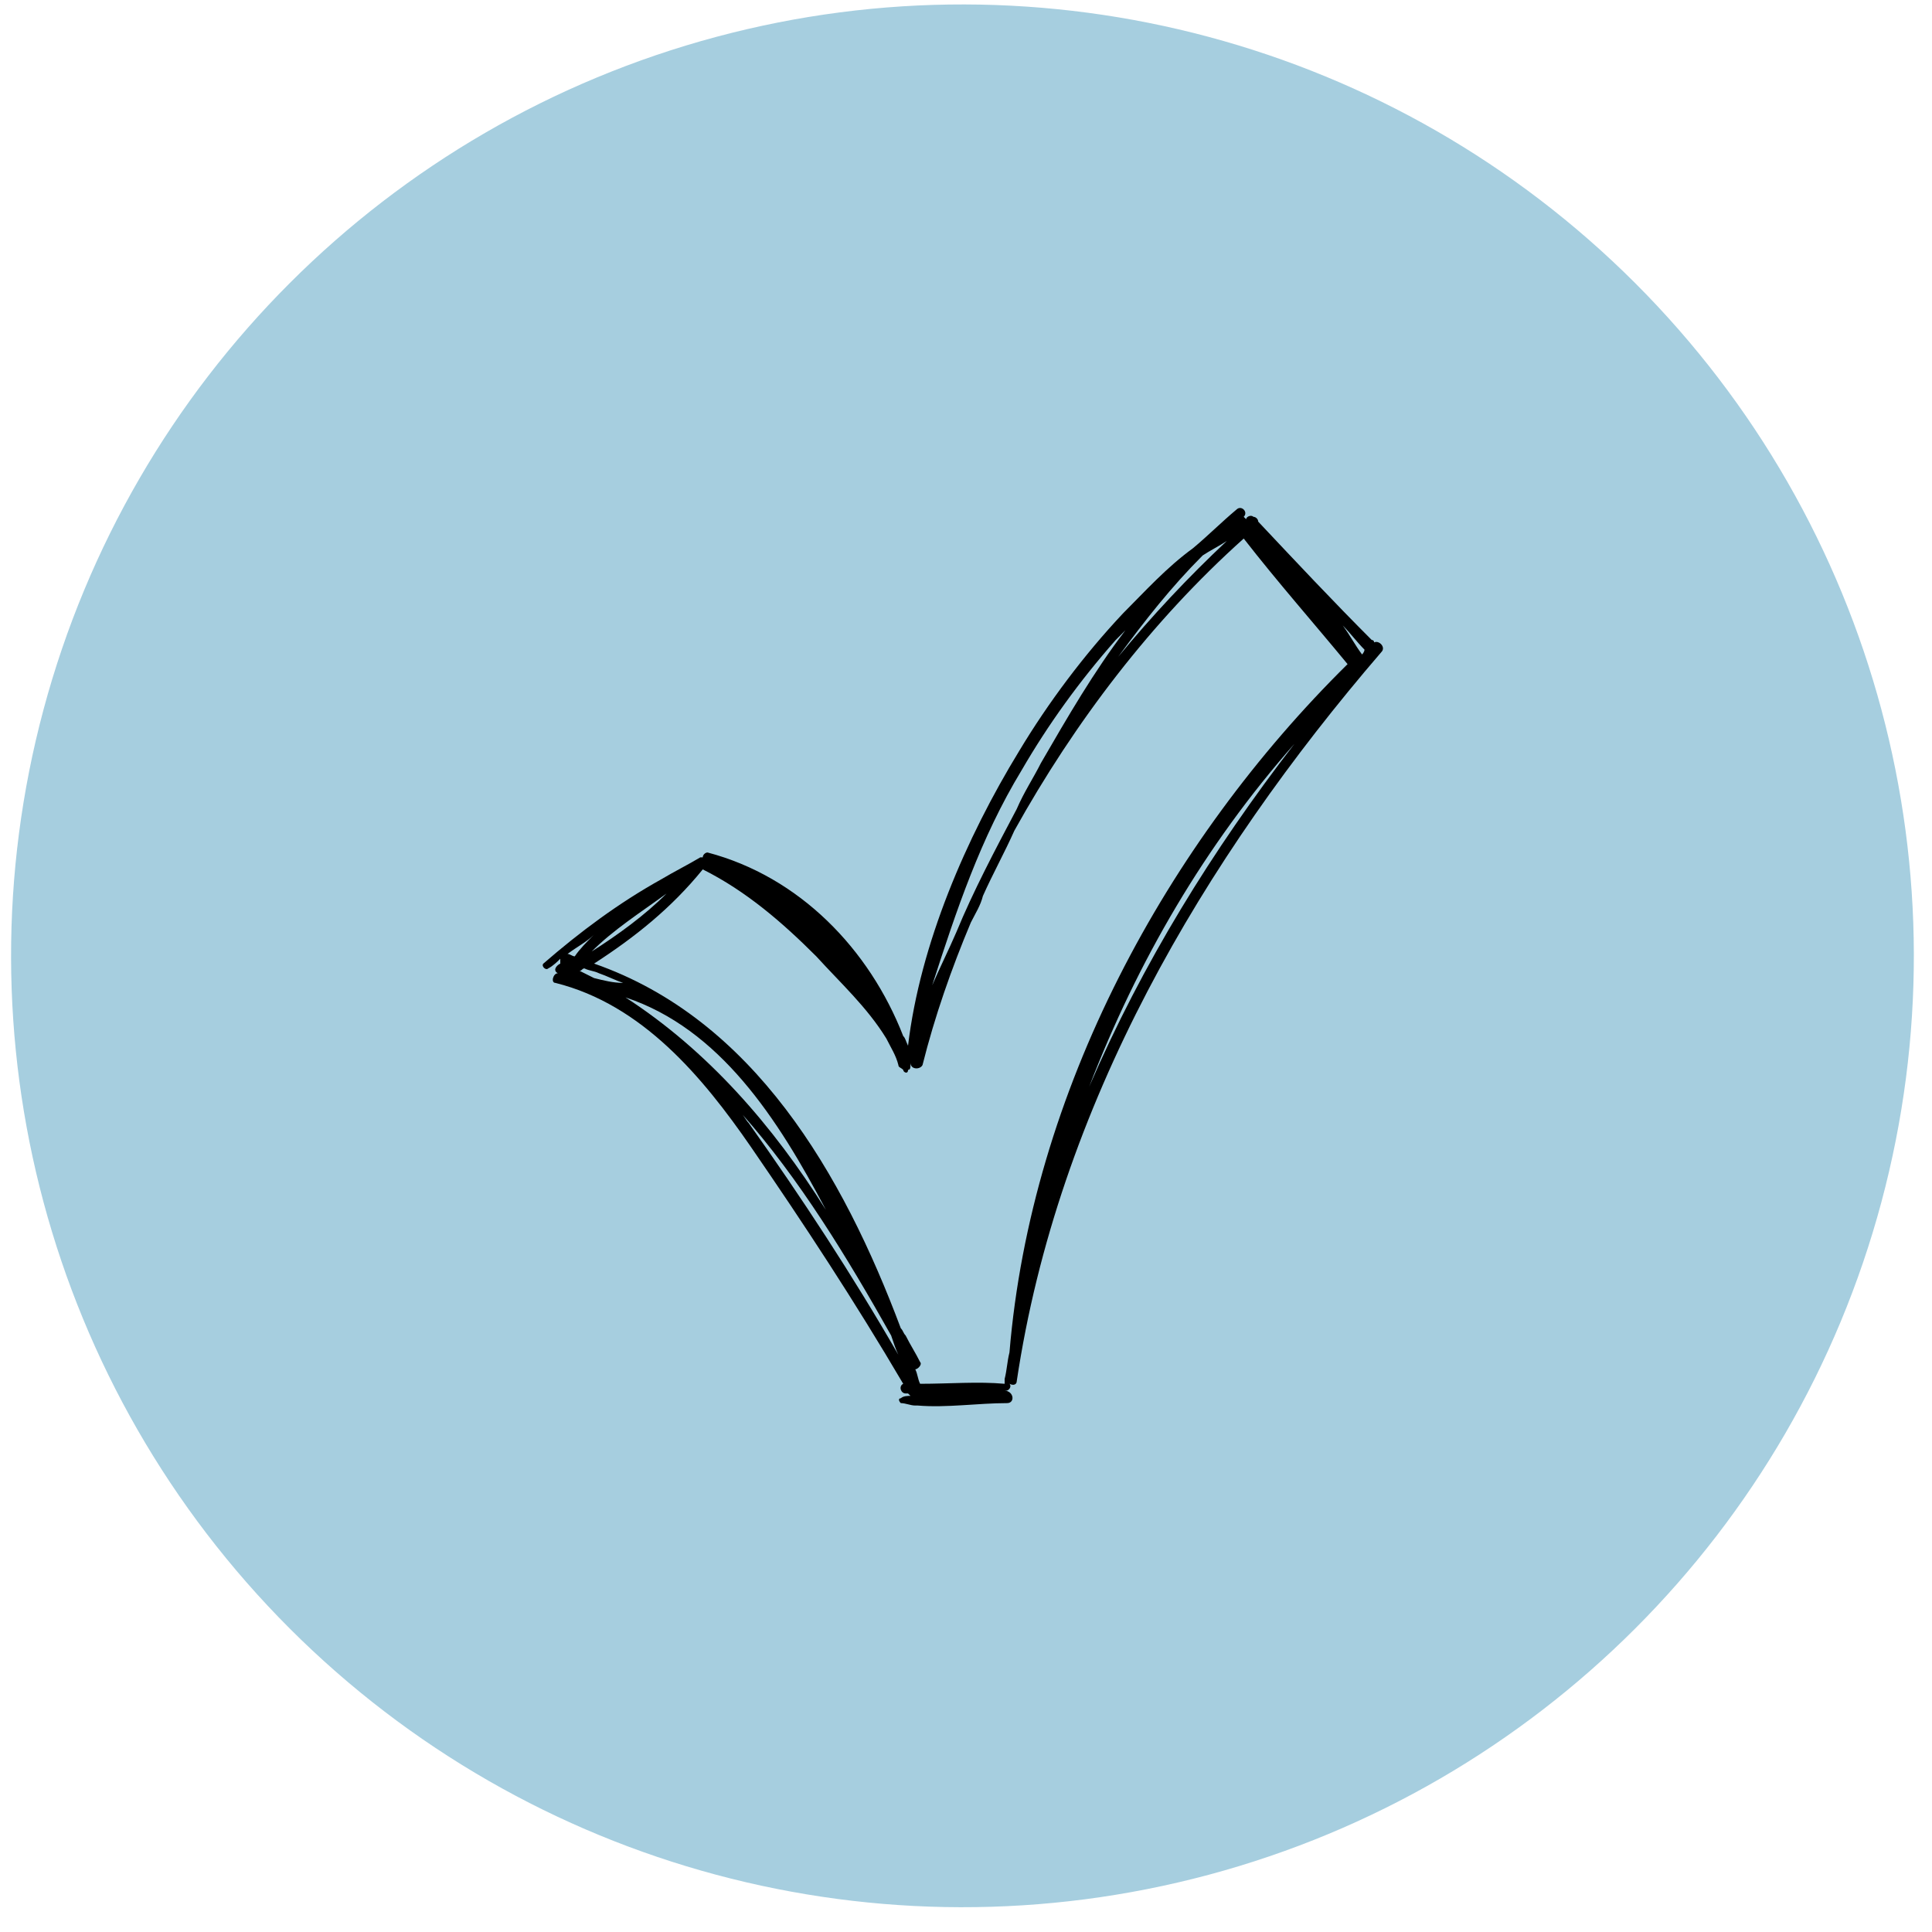
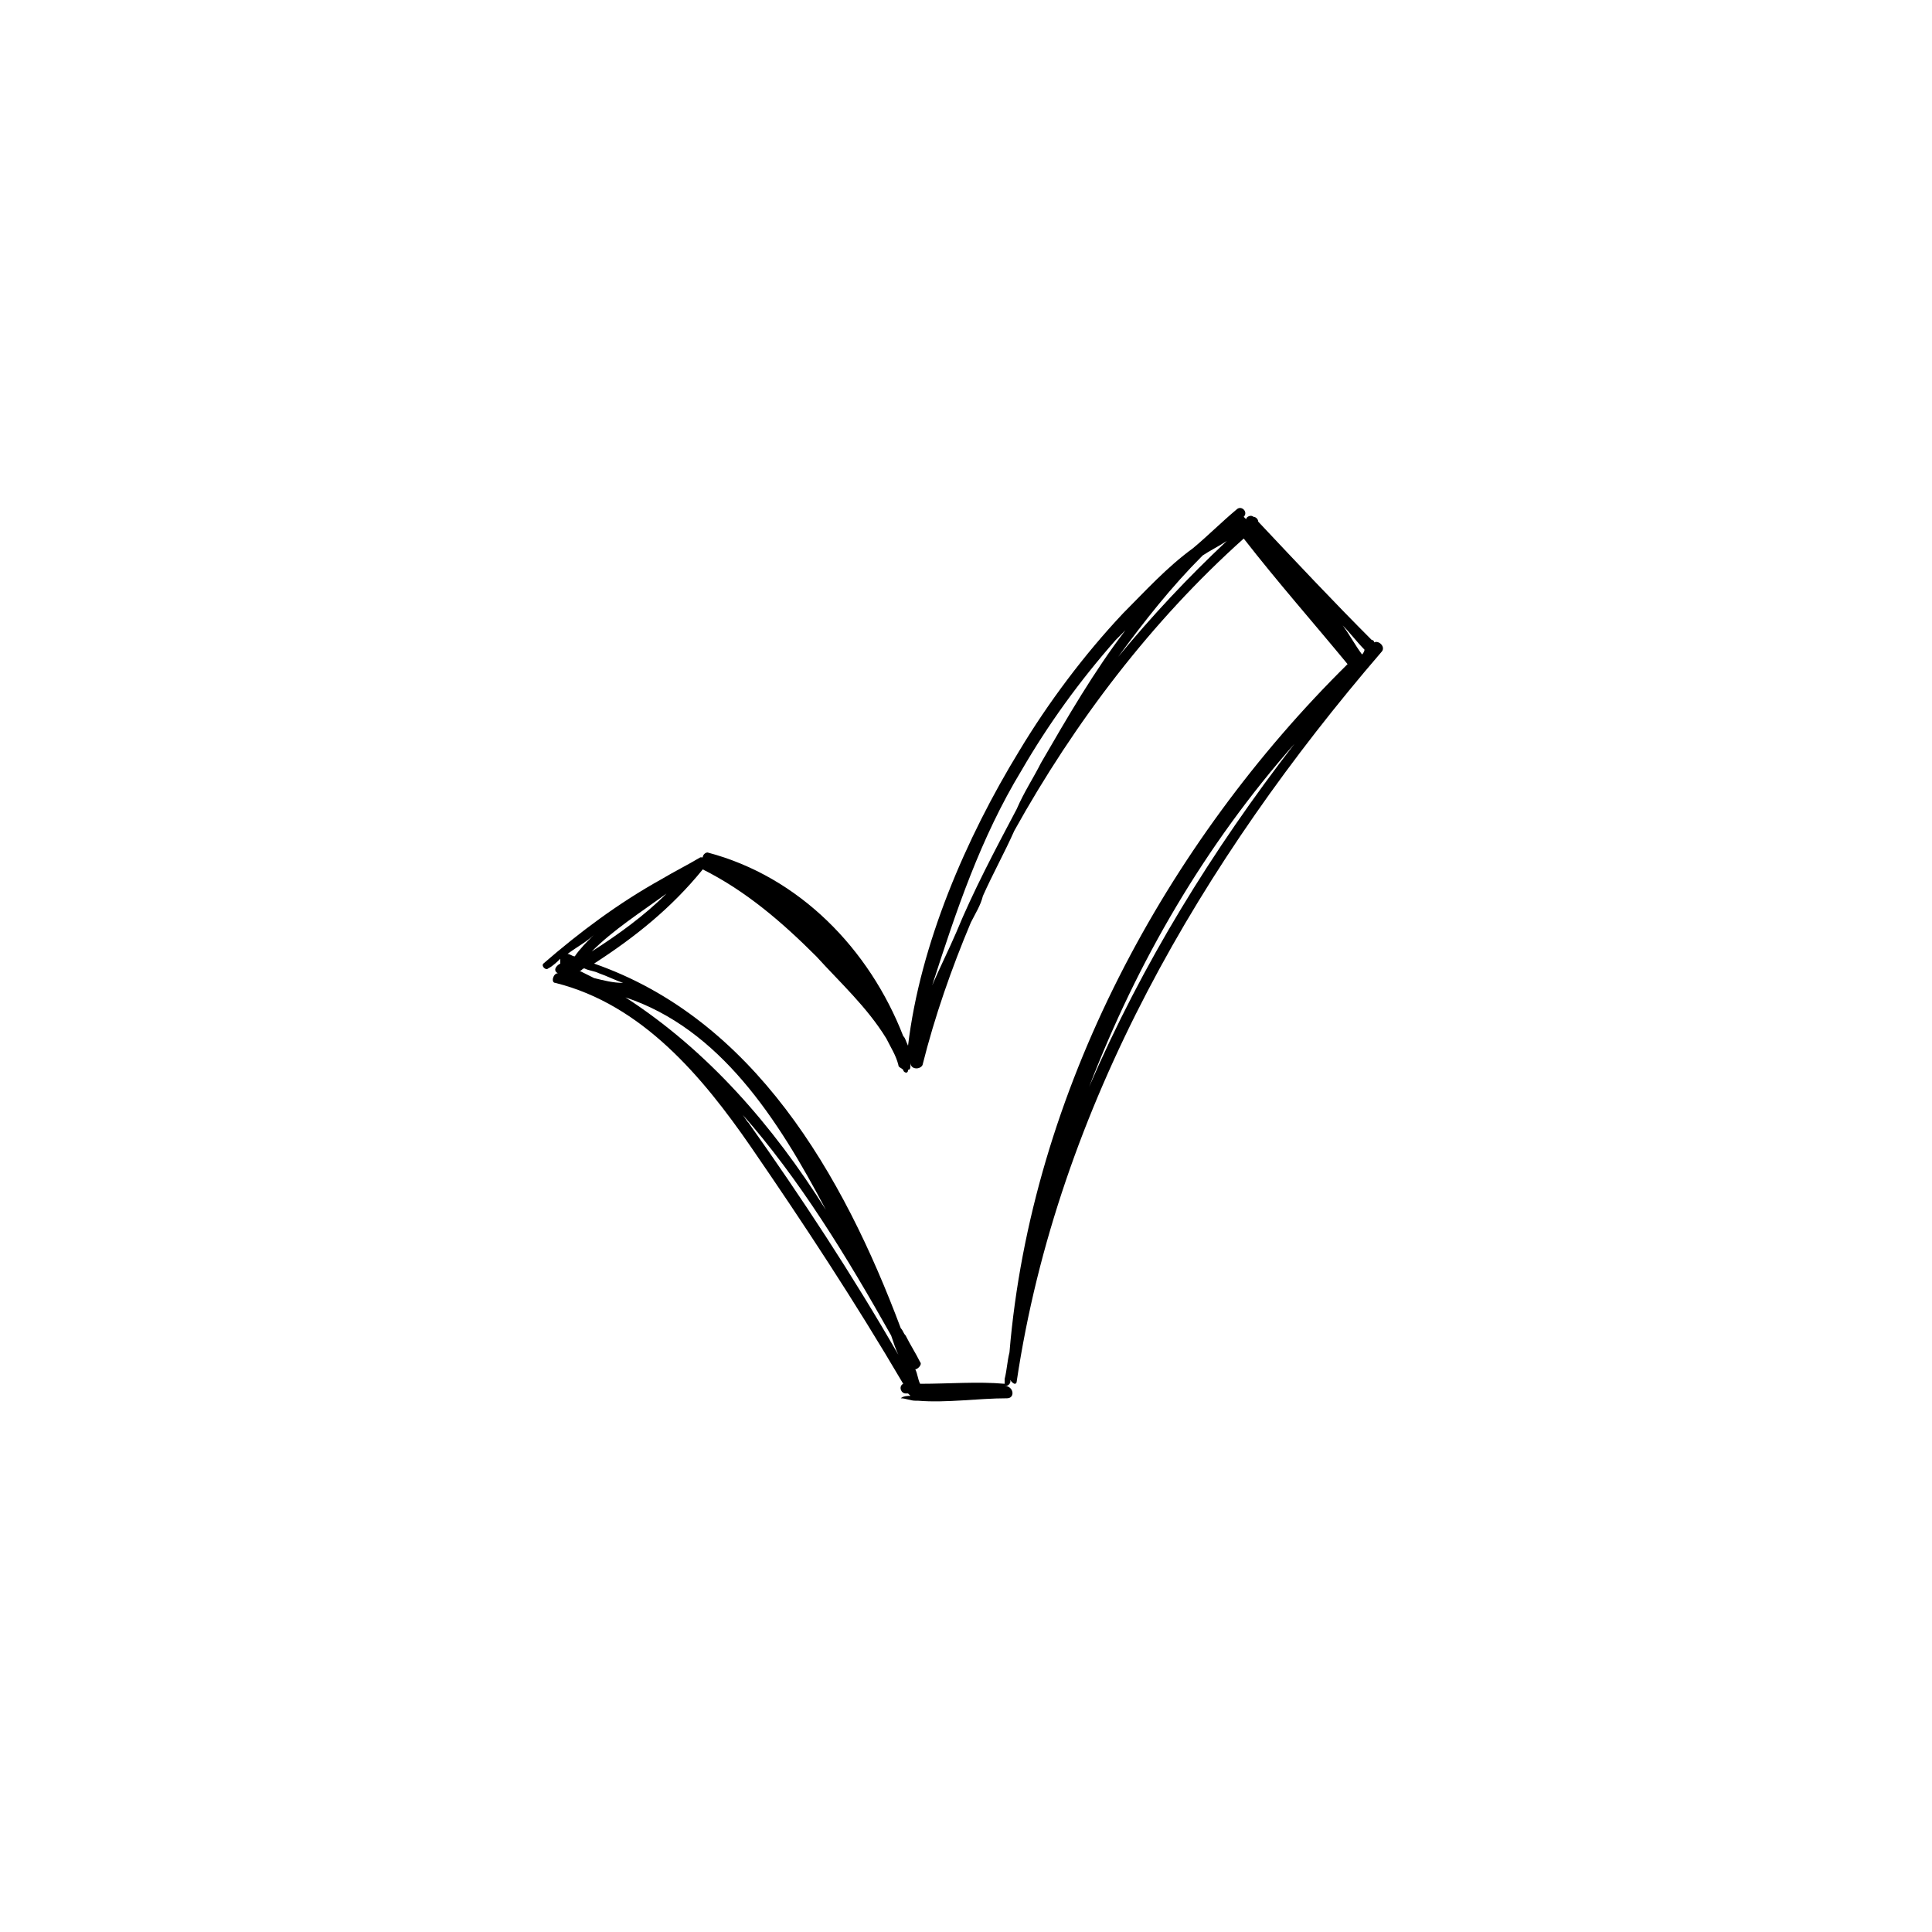
<svg xmlns="http://www.w3.org/2000/svg" version="1.1" id="Ebene_1" x="0px" y="0px" viewBox="0 0 80 80" style="enable-background:new 0 0 80 80;" xml:space="preserve">
  <style type="text/css">
	.st0{fill:#A6CEDF;}
</style>
  <g>
-     <ellipse transform="matrix(0.707 -0.707 0.707 0.707 -16.353 39.791)" class="st0" cx="39.9" cy="39.6" rx="39.4" ry="39.4" />
-   </g>
-   <path d="M42.1,57.2c1.7-11.4,7.7-21.6,15.1-30.2c0.2-0.2-0.1-0.5-0.3-0.4c0,0,0-0.1-0.1-0.1c-1.6-1.6-3.1-3.2-4.7-4.9  c0-0.1-0.1-0.2-0.2-0.2c-0.1-0.1-0.3,0-0.3,0.1c0,0,0,0,0,0c0,0-0.1-0.1-0.1-0.1c0,0,0,0,0,0c0.2-0.2-0.1-0.5-0.3-0.3  c-0.6,0.5-1.2,1.1-1.8,1.6c-1.1,0.8-2,1.8-2.9,2.7c-1.6,1.7-3.1,3.7-4.3,5.7c-2.2,3.6-4.1,8-4.6,12.2c-0.1-0.2-0.1-0.3-0.2-0.4  c-1.4-3.6-4.3-6.6-8.1-7.6c-0.1,0-0.2,0.1-0.2,0.2c0,0-0.1,0-0.1,0c-0.5,0.3-1.1,0.6-1.6,0.9c-1.8,1-3.4,2.2-4.9,3.5  c-0.1,0.1,0.1,0.3,0.2,0.2c0.2-0.1,0.4-0.3,0.5-0.4c0,0.1,0,0.1,0,0.2c-0.2,0.1-0.3,0.3-0.1,0.4c0,0,0.1,0,0.1,0c0,0-0.1,0-0.1,0  c-0.2,0-0.3,0.4-0.1,0.4c3.6,0.9,6.1,3.9,8.1,6.8c2.2,3.2,4.3,6.4,6.3,9.8c-0.2,0.1-0.1,0.4,0.1,0.4c0,0,0.1,0,0.1,0  c0,0,0.1,0.1,0.1,0.1c-0.1,0-0.3,0-0.4,0.1c-0.1,0-0.1,0.1,0,0.2c0.2,0,0.4,0.1,0.6,0.1c0,0,0.1,0,0.1,0c1.2,0.1,2.5-0.1,3.7-0.1  c0.3,0,0.3-0.4,0-0.5c0,0-0.1,0-0.1,0c0,0,0,0,0,0c0.2,0,0.3-0.2,0.2-0.3C42,57.4,42.1,57.3,42.1,57.2z M45.1,45  c2-5.2,4.8-10,8.5-14.2C50.2,35.2,47.3,39.9,45.1,45z M56.5,26.9C56.5,26.9,56.6,26.9,56.5,26.9c0,0.1-0.1,0.2-0.1,0.2  c-0.3-0.4-0.5-0.8-0.8-1.2C55.9,26.2,56.2,26.6,56.5,26.9z M49.8,23c0.3-0.2,0.7-0.4,1-0.6c-1.6,1.5-3.1,3.1-4.5,4.8  C47.4,25.7,48.5,24.3,49.8,23z M42.3,31.9c1.1-1.9,2.4-3.7,3.9-5.4c0.1-0.1,0.3-0.3,0.4-0.4c-1.3,1.7-2.4,3.6-3.5,5.5  c-0.3,0.6-0.7,1.2-1,1.9c-0.9,1.7-1.8,3.4-2.5,5.1c-0.3,0.7-0.7,1.5-1,2.2C39.6,37.7,40.6,34.7,42.3,31.9z M27.6,37  c-0.9,0.9-2,1.7-3.1,2.4C25.4,38.5,26.5,37.8,27.6,37z M23.5,39.5c0.4-0.3,0.8-0.5,1.1-0.8c-0.3,0.3-0.6,0.6-0.8,0.9  C23.7,39.6,23.6,39.5,23.5,39.5z M24.6,40.5c-0.2-0.1-0.4-0.2-0.6-0.3c0.1,0,0.1-0.1,0.2-0.1c0.2,0.1,0.4,0.1,0.6,0.2  c0.3,0.1,0.7,0.3,1,0.4C25.4,40.7,25,40.6,24.6,40.5z M25.9,41.3c3.9,1.3,6.3,5,8.3,8.8C32,46.6,29.3,43.5,25.9,41.3z M31,46.5  c-0.1-0.1-0.2-0.3-0.3-0.4c2.4,2.7,4.4,6,6.2,9.2c0,0,0,0,0,0c0.1,0.3,0.2,0.6,0.3,0.8C35.3,52.8,33.2,49.6,31,46.5z M38.1,57.3  c-0.1-0.2-0.1-0.4-0.2-0.6c0.1,0,0.3-0.2,0.2-0.3c-0.2-0.4-0.4-0.7-0.6-1.1c-0.1-0.1-0.1-0.2-0.2-0.3c-2.4-6.4-6.1-12.8-12.7-15.1  c1.7-1.1,3.2-2.3,4.5-3.9c0,0,0,0,0,0c1.8,0.9,3.3,2.2,4.7,3.6c1,1.1,2.1,2.1,2.9,3.4c0.2,0.4,0.4,0.7,0.5,1.1  c0,0.1,0.1,0.1,0.2,0.2c0,0,0,0,0,0c0,0,0,0,0,0c0,0,0,0,0,0c0,0.1,0.2,0.2,0.2,0c0,0,0,0,0,0c0.1,0,0.1-0.1,0.1-0.2c0,0,0,0,0-0.1  l0-0.1c0,0,0,0,0,0.1c0,0.3,0.4,0.3,0.5,0.1c0.5-2,1.2-4,2-5.9c0.2-0.4,0.4-0.7,0.5-1.1c0.4-0.9,0.9-1.8,1.3-2.7  c2.5-4.5,5.7-8.7,9.5-12.1c1.4,1.8,2.9,3.5,4.3,5.2C48.3,34.9,42.7,45.2,41.8,56c-0.1,0.4-0.1,0.7-0.2,1.1c0,0.1,0,0.1,0,0.2  C40.5,57.2,39.3,57.3,38.1,57.3z" />
+     </g>
+   <path d="M42.1,57.2c1.7-11.4,7.7-21.6,15.1-30.2c0.2-0.2-0.1-0.5-0.3-0.4c0,0,0-0.1-0.1-0.1c-1.6-1.6-3.1-3.2-4.7-4.9  c0-0.1-0.1-0.2-0.2-0.2c-0.1-0.1-0.3,0-0.3,0.1c0,0,0,0,0,0c0,0-0.1-0.1-0.1-0.1c0,0,0,0,0,0c0.2-0.2-0.1-0.5-0.3-0.3  c-0.6,0.5-1.2,1.1-1.8,1.6c-1.1,0.8-2,1.8-2.9,2.7c-1.6,1.7-3.1,3.7-4.3,5.7c-2.2,3.6-4.1,8-4.6,12.2c-0.1-0.2-0.1-0.3-0.2-0.4  c-1.4-3.6-4.3-6.6-8.1-7.6c-0.1,0-0.2,0.1-0.2,0.2c0,0-0.1,0-0.1,0c-0.5,0.3-1.1,0.6-1.6,0.9c-1.8,1-3.4,2.2-4.9,3.5  c-0.1,0.1,0.1,0.3,0.2,0.2c0.2-0.1,0.4-0.3,0.5-0.4c0,0.1,0,0.1,0,0.2c-0.2,0.1-0.3,0.3-0.1,0.4c0,0,0.1,0,0.1,0c0,0-0.1,0-0.1,0  c-0.2,0-0.3,0.4-0.1,0.4c3.6,0.9,6.1,3.9,8.1,6.8c2.2,3.2,4.3,6.4,6.3,9.8c-0.2,0.1-0.1,0.4,0.1,0.4c0,0,0.1,0,0.1,0  c0,0,0.1,0.1,0.1,0.1c-0.1,0-0.3,0-0.4,0.1c0.2,0,0.4,0.1,0.6,0.1c0,0,0.1,0,0.1,0c1.2,0.1,2.5-0.1,3.7-0.1  c0.3,0,0.3-0.4,0-0.5c0,0-0.1,0-0.1,0c0,0,0,0,0,0c0.2,0,0.3-0.2,0.2-0.3C42,57.4,42.1,57.3,42.1,57.2z M45.1,45  c2-5.2,4.8-10,8.5-14.2C50.2,35.2,47.3,39.9,45.1,45z M56.5,26.9C56.5,26.9,56.6,26.9,56.5,26.9c0,0.1-0.1,0.2-0.1,0.2  c-0.3-0.4-0.5-0.8-0.8-1.2C55.9,26.2,56.2,26.6,56.5,26.9z M49.8,23c0.3-0.2,0.7-0.4,1-0.6c-1.6,1.5-3.1,3.1-4.5,4.8  C47.4,25.7,48.5,24.3,49.8,23z M42.3,31.9c1.1-1.9,2.4-3.7,3.9-5.4c0.1-0.1,0.3-0.3,0.4-0.4c-1.3,1.7-2.4,3.6-3.5,5.5  c-0.3,0.6-0.7,1.2-1,1.9c-0.9,1.7-1.8,3.4-2.5,5.1c-0.3,0.7-0.7,1.5-1,2.2C39.6,37.7,40.6,34.7,42.3,31.9z M27.6,37  c-0.9,0.9-2,1.7-3.1,2.4C25.4,38.5,26.5,37.8,27.6,37z M23.5,39.5c0.4-0.3,0.8-0.5,1.1-0.8c-0.3,0.3-0.6,0.6-0.8,0.9  C23.7,39.6,23.6,39.5,23.5,39.5z M24.6,40.5c-0.2-0.1-0.4-0.2-0.6-0.3c0.1,0,0.1-0.1,0.2-0.1c0.2,0.1,0.4,0.1,0.6,0.2  c0.3,0.1,0.7,0.3,1,0.4C25.4,40.7,25,40.6,24.6,40.5z M25.9,41.3c3.9,1.3,6.3,5,8.3,8.8C32,46.6,29.3,43.5,25.9,41.3z M31,46.5  c-0.1-0.1-0.2-0.3-0.3-0.4c2.4,2.7,4.4,6,6.2,9.2c0,0,0,0,0,0c0.1,0.3,0.2,0.6,0.3,0.8C35.3,52.8,33.2,49.6,31,46.5z M38.1,57.3  c-0.1-0.2-0.1-0.4-0.2-0.6c0.1,0,0.3-0.2,0.2-0.3c-0.2-0.4-0.4-0.7-0.6-1.1c-0.1-0.1-0.1-0.2-0.2-0.3c-2.4-6.4-6.1-12.8-12.7-15.1  c1.7-1.1,3.2-2.3,4.5-3.9c0,0,0,0,0,0c1.8,0.9,3.3,2.2,4.7,3.6c1,1.1,2.1,2.1,2.9,3.4c0.2,0.4,0.4,0.7,0.5,1.1  c0,0.1,0.1,0.1,0.2,0.2c0,0,0,0,0,0c0,0,0,0,0,0c0,0,0,0,0,0c0,0.1,0.2,0.2,0.2,0c0,0,0,0,0,0c0.1,0,0.1-0.1,0.1-0.2c0,0,0,0,0-0.1  l0-0.1c0,0,0,0,0,0.1c0,0.3,0.4,0.3,0.5,0.1c0.5-2,1.2-4,2-5.9c0.2-0.4,0.4-0.7,0.5-1.1c0.4-0.9,0.9-1.8,1.3-2.7  c2.5-4.5,5.7-8.7,9.5-12.1c1.4,1.8,2.9,3.5,4.3,5.2C48.3,34.9,42.7,45.2,41.8,56c-0.1,0.4-0.1,0.7-0.2,1.1c0,0.1,0,0.1,0,0.2  C40.5,57.2,39.3,57.3,38.1,57.3z" />
</svg>